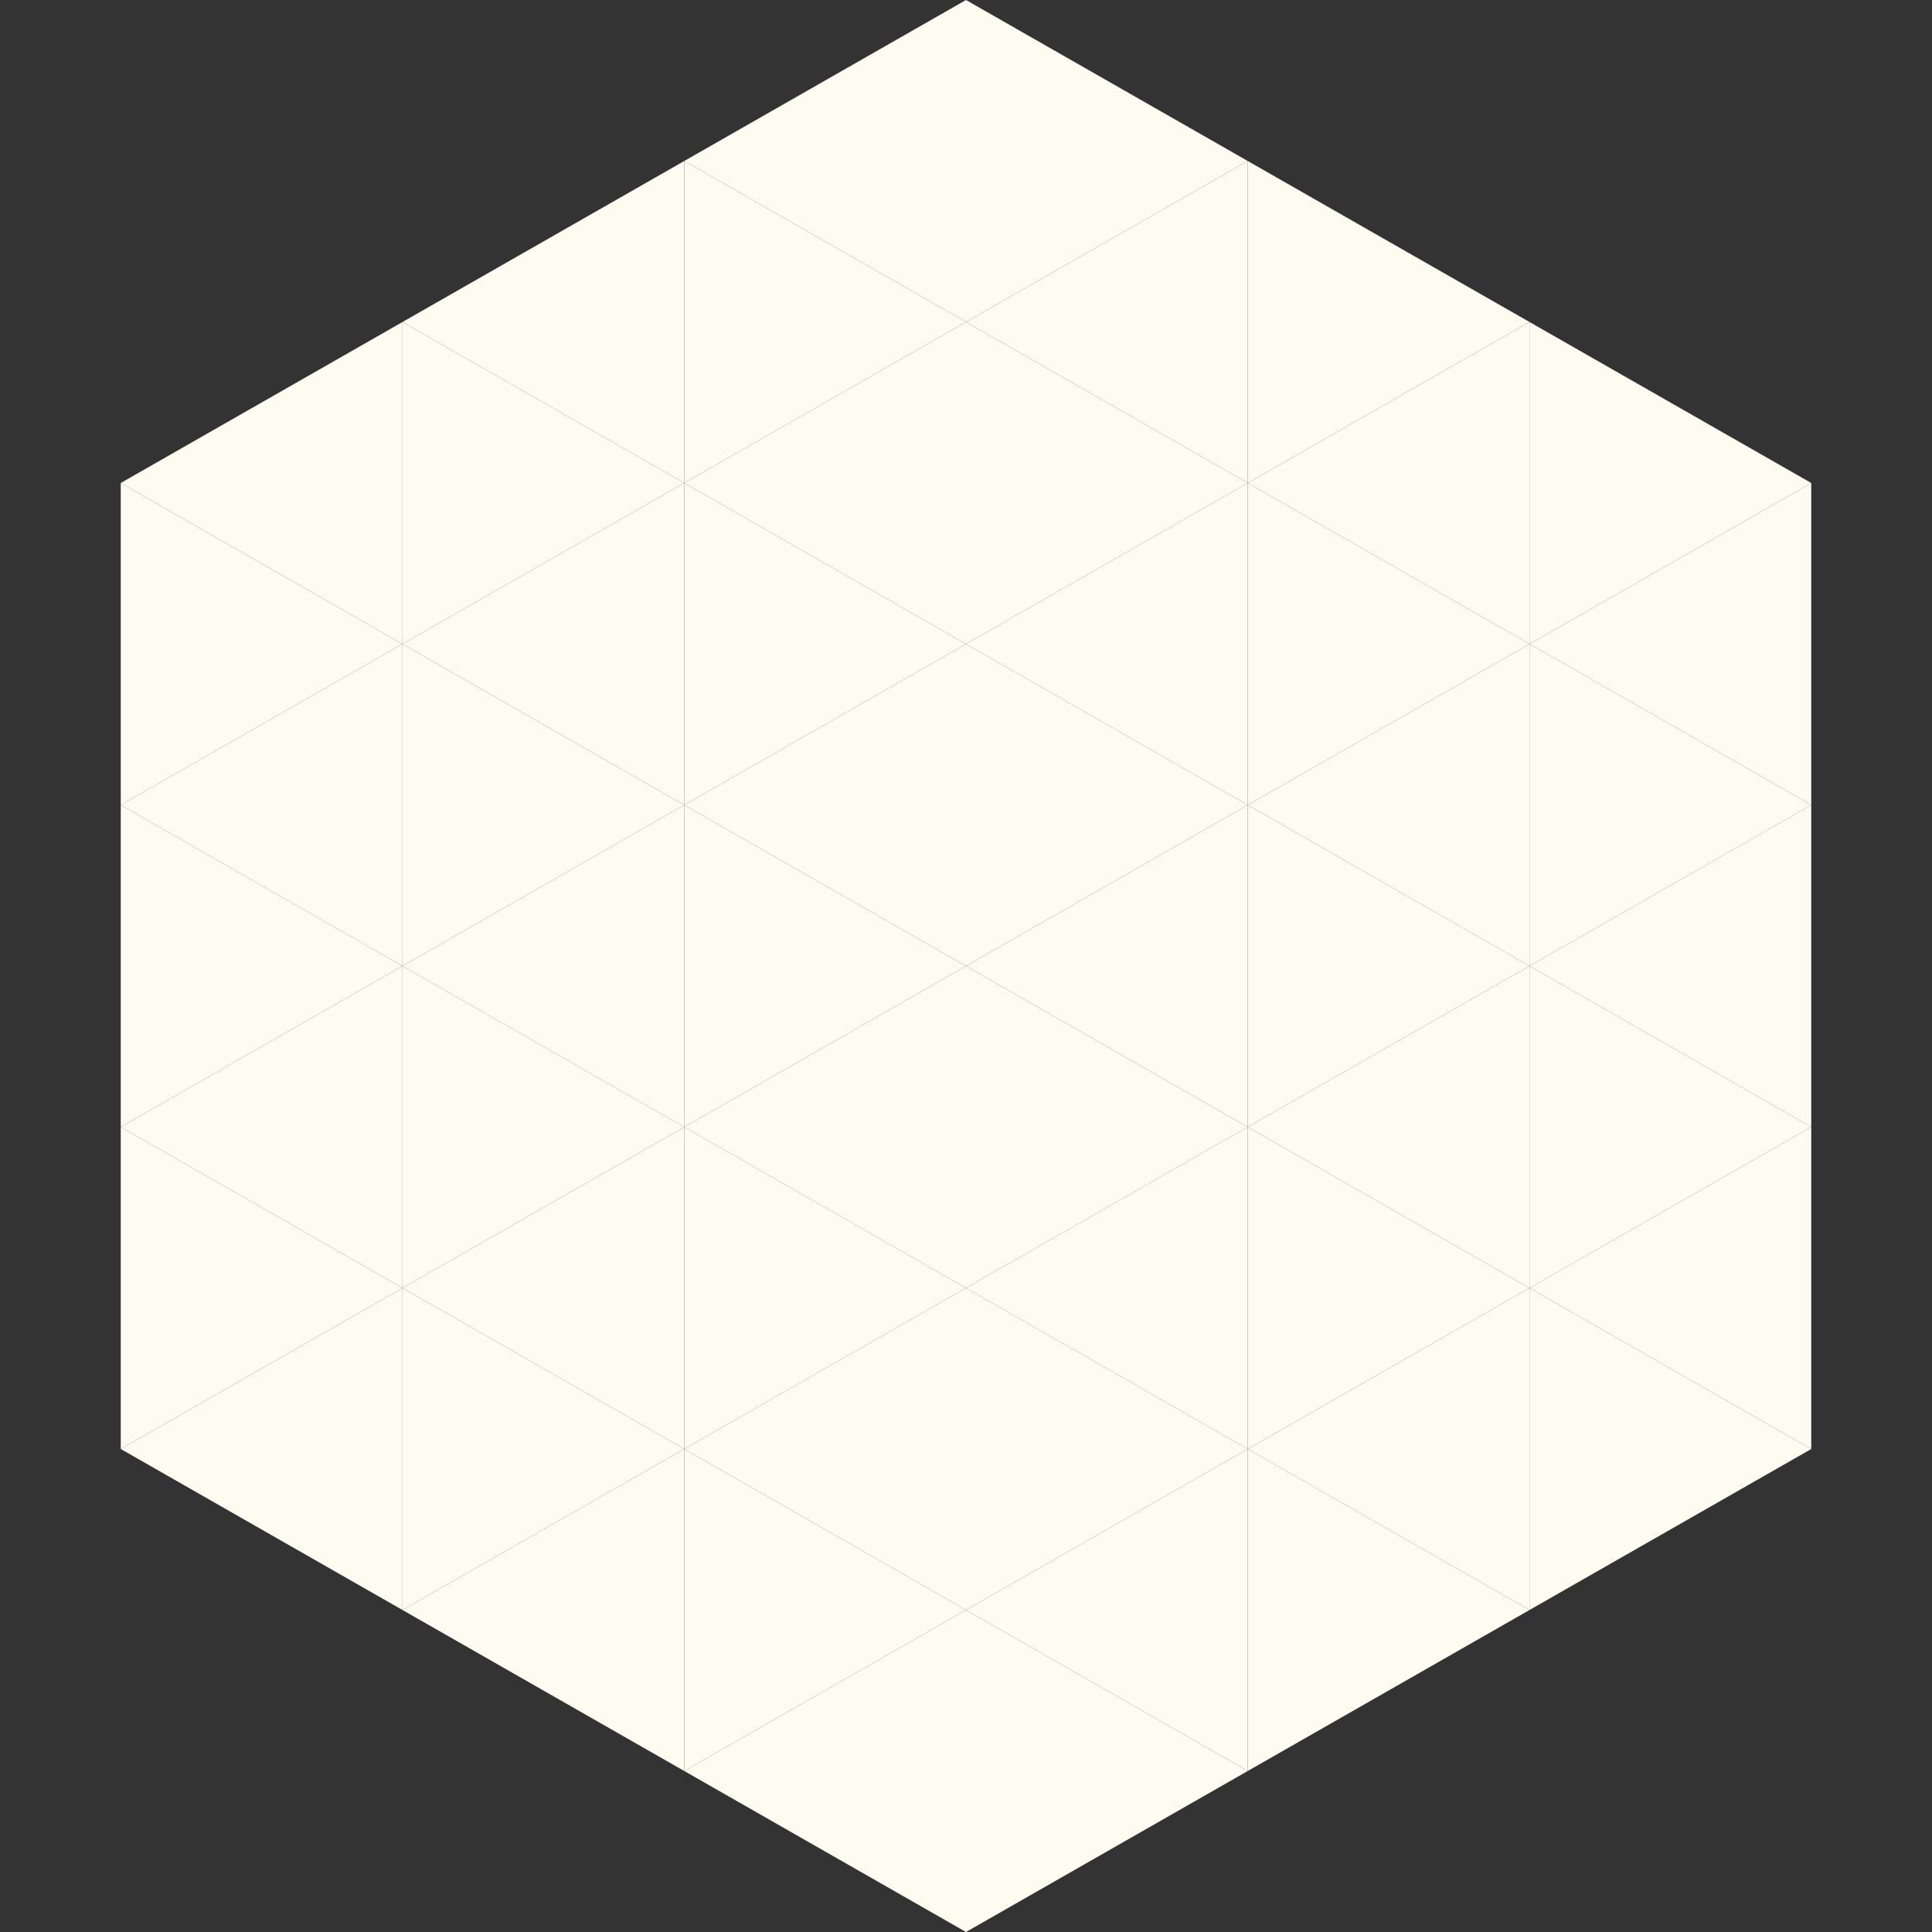
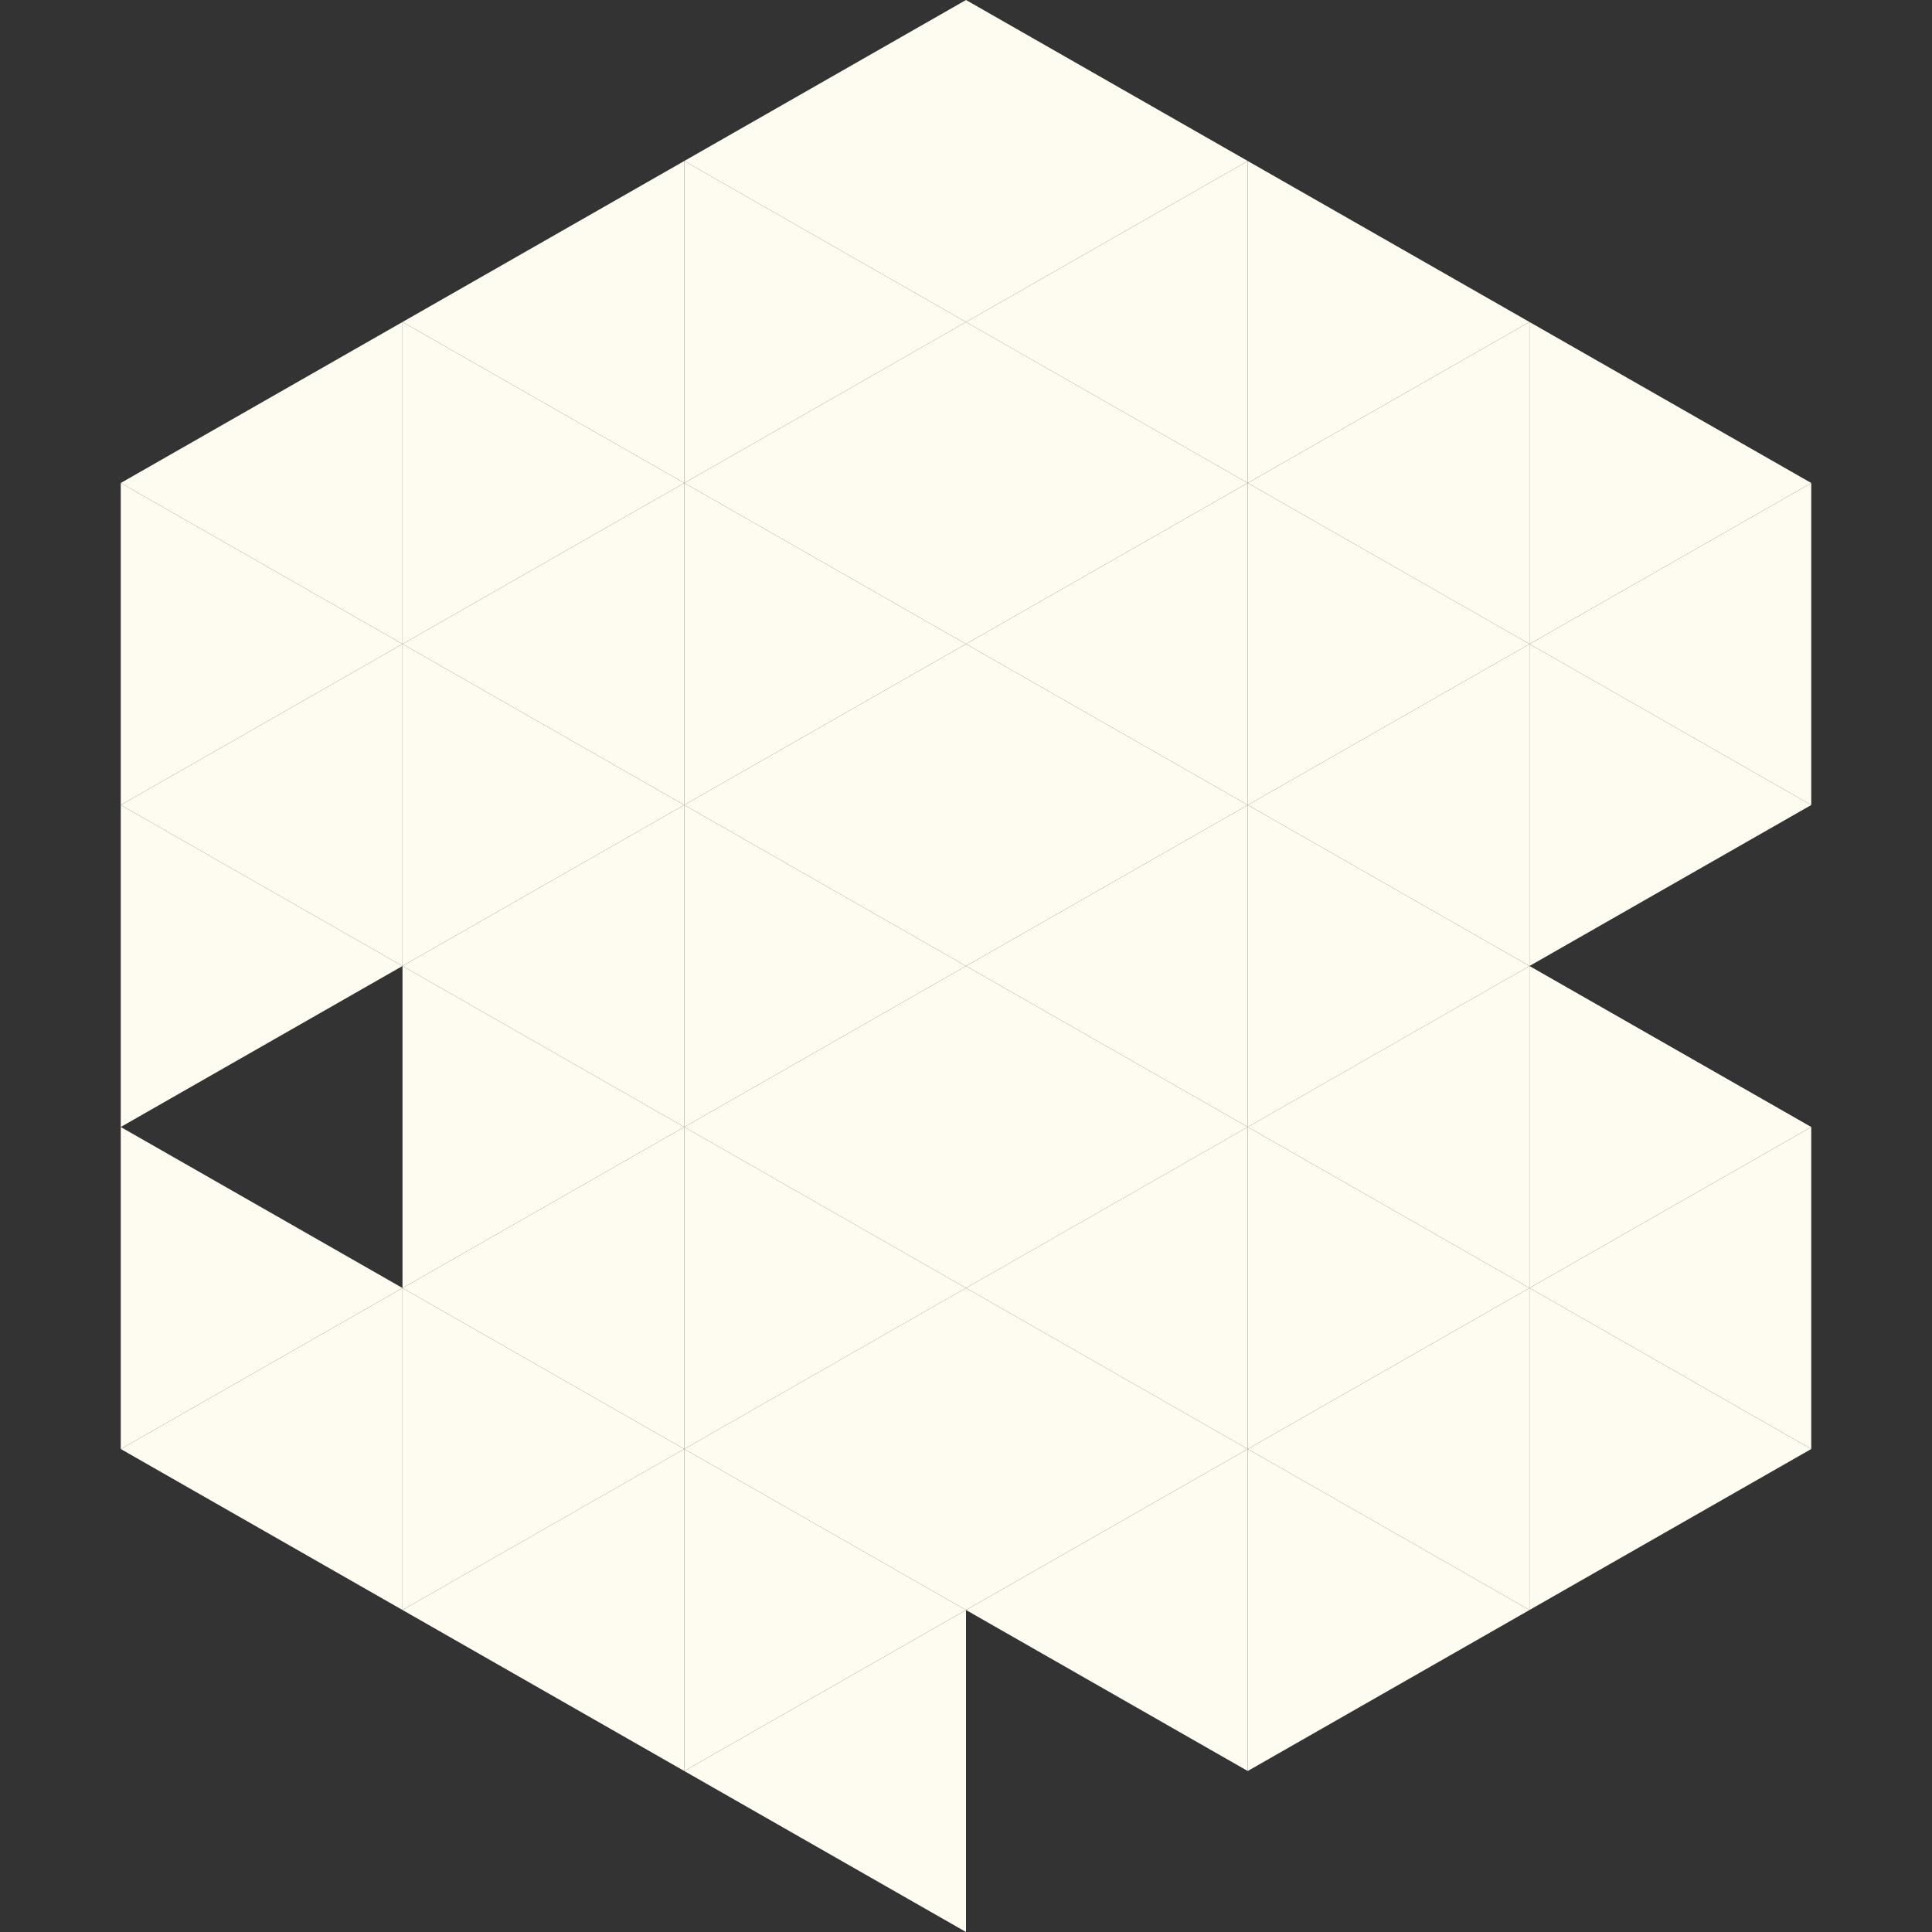
<svg xmlns="http://www.w3.org/2000/svg" width="240" height="240">
  <rect width="100%" height="100%" fill="#333333" stroke="none" />
  <polygon points="50,40 15,60 50,80" style="fill:rgb(254,251,241)" />
  <polygon points="190,40 225,60 190,80" style="fill:rgb(254,251,241)" />
  <polygon points="15,60 50,80 15,100" style="fill:rgb(254,251,241)" />
  <polygon points="225,60 190,80 225,100" style="fill:rgb(254,251,241)" />
  <polygon points="50,80 15,100 50,120" style="fill:rgb(254,251,241)" />
  <polygon points="190,80 225,100 190,120" style="fill:rgb(254,251,241)" />
  <polygon points="15,100 50,120 15,140" style="fill:rgb(254,251,241)" />
-   <polygon points="225,100 190,120 225,140" style="fill:rgb(254,251,241)" />
-   <polygon points="50,120 15,140 50,160" style="fill:rgb(254,251,241)" />
  <polygon points="190,120 225,140 190,160" style="fill:rgb(254,251,241)" />
  <polygon points="15,140 50,160 15,180" style="fill:rgb(254,251,241)" />
  <polygon points="225,140 190,160 225,180" style="fill:rgb(254,251,241)" />
  <polygon points="50,160 15,180 50,200" style="fill:rgb(254,251,241)" />
  <polygon points="190,160 225,180 190,200" style="fill:rgb(254,251,241)" />
  <polygon points="15,180 50,200 15,220" style="fill:rgb(255,255,255); fill-opacity:0" />
  <polygon points="225,180 190,200 225,220" style="fill:rgb(255,255,255); fill-opacity:0" />
  <polygon points="50,0 85,20 50,40" style="fill:rgb(255,255,255); fill-opacity:0" />
  <polygon points="190,0 155,20 190,40" style="fill:rgb(255,255,255); fill-opacity:0" />
  <polygon points="85,20 50,40 85,60" style="fill:rgb(254,251,241)" />
  <polygon points="155,20 190,40 155,60" style="fill:rgb(254,251,241)" />
  <polygon points="50,40 85,60 50,80" style="fill:rgb(254,251,241)" />
  <polygon points="190,40 155,60 190,80" style="fill:rgb(254,251,241)" />
  <polygon points="85,60 50,80 85,100" style="fill:rgb(254,251,241)" />
  <polygon points="155,60 190,80 155,100" style="fill:rgb(254,251,241)" />
  <polygon points="50,80 85,100 50,120" style="fill:rgb(254,251,241)" />
  <polygon points="190,80 155,100 190,120" style="fill:rgb(254,251,241)" />
  <polygon points="85,100 50,120 85,140" style="fill:rgb(254,251,241)" />
  <polygon points="155,100 190,120 155,140" style="fill:rgb(254,251,241)" />
  <polygon points="50,120 85,140 50,160" style="fill:rgb(254,251,241)" />
  <polygon points="190,120 155,140 190,160" style="fill:rgb(254,251,241)" />
  <polygon points="85,140 50,160 85,180" style="fill:rgb(254,251,241)" />
  <polygon points="155,140 190,160 155,180" style="fill:rgb(254,251,241)" />
  <polygon points="50,160 85,180 50,200" style="fill:rgb(254,251,241)" />
  <polygon points="190,160 155,180 190,200" style="fill:rgb(254,251,241)" />
  <polygon points="85,180 50,200 85,220" style="fill:rgb(254,251,241)" />
  <polygon points="155,180 190,200 155,220" style="fill:rgb(254,251,241)" />
  <polygon points="120,0 85,20 120,40" style="fill:rgb(254,251,241)" />
  <polygon points="120,0 155,20 120,40" style="fill:rgb(254,251,241)" />
  <polygon points="85,20 120,40 85,60" style="fill:rgb(254,251,241)" />
  <polygon points="155,20 120,40 155,60" style="fill:rgb(254,251,241)" />
  <polygon points="120,40 85,60 120,80" style="fill:rgb(254,251,241)" />
  <polygon points="120,40 155,60 120,80" style="fill:rgb(254,251,241)" />
  <polygon points="85,60 120,80 85,100" style="fill:rgb(254,251,241)" />
  <polygon points="155,60 120,80 155,100" style="fill:rgb(254,251,241)" />
  <polygon points="120,80 85,100 120,120" style="fill:rgb(254,251,241)" />
  <polygon points="120,80 155,100 120,120" style="fill:rgb(254,251,241)" />
  <polygon points="85,100 120,120 85,140" style="fill:rgb(254,251,241)" />
  <polygon points="155,100 120,120 155,140" style="fill:rgb(254,251,241)" />
  <polygon points="120,120 85,140 120,160" style="fill:rgb(254,251,241)" />
  <polygon points="120,120 155,140 120,160" style="fill:rgb(254,251,241)" />
  <polygon points="85,140 120,160 85,180" style="fill:rgb(254,251,241)" />
  <polygon points="155,140 120,160 155,180" style="fill:rgb(254,251,241)" />
  <polygon points="120,160 85,180 120,200" style="fill:rgb(254,251,241)" />
  <polygon points="120,160 155,180 120,200" style="fill:rgb(254,251,241)" />
  <polygon points="85,180 120,200 85,220" style="fill:rgb(254,251,241)" />
  <polygon points="155,180 120,200 155,220" style="fill:rgb(254,251,241)" />
  <polygon points="120,200 85,220 120,240" style="fill:rgb(254,251,241)" />
-   <polygon points="120,200 155,220 120,240" style="fill:rgb(254,251,241)" />
  <polygon points="85,220 120,240 85,260" style="fill:rgb(255,255,255); fill-opacity:0" />
  <polygon points="155,220 120,240 155,260" style="fill:rgb(255,255,255); fill-opacity:0" />
</svg>